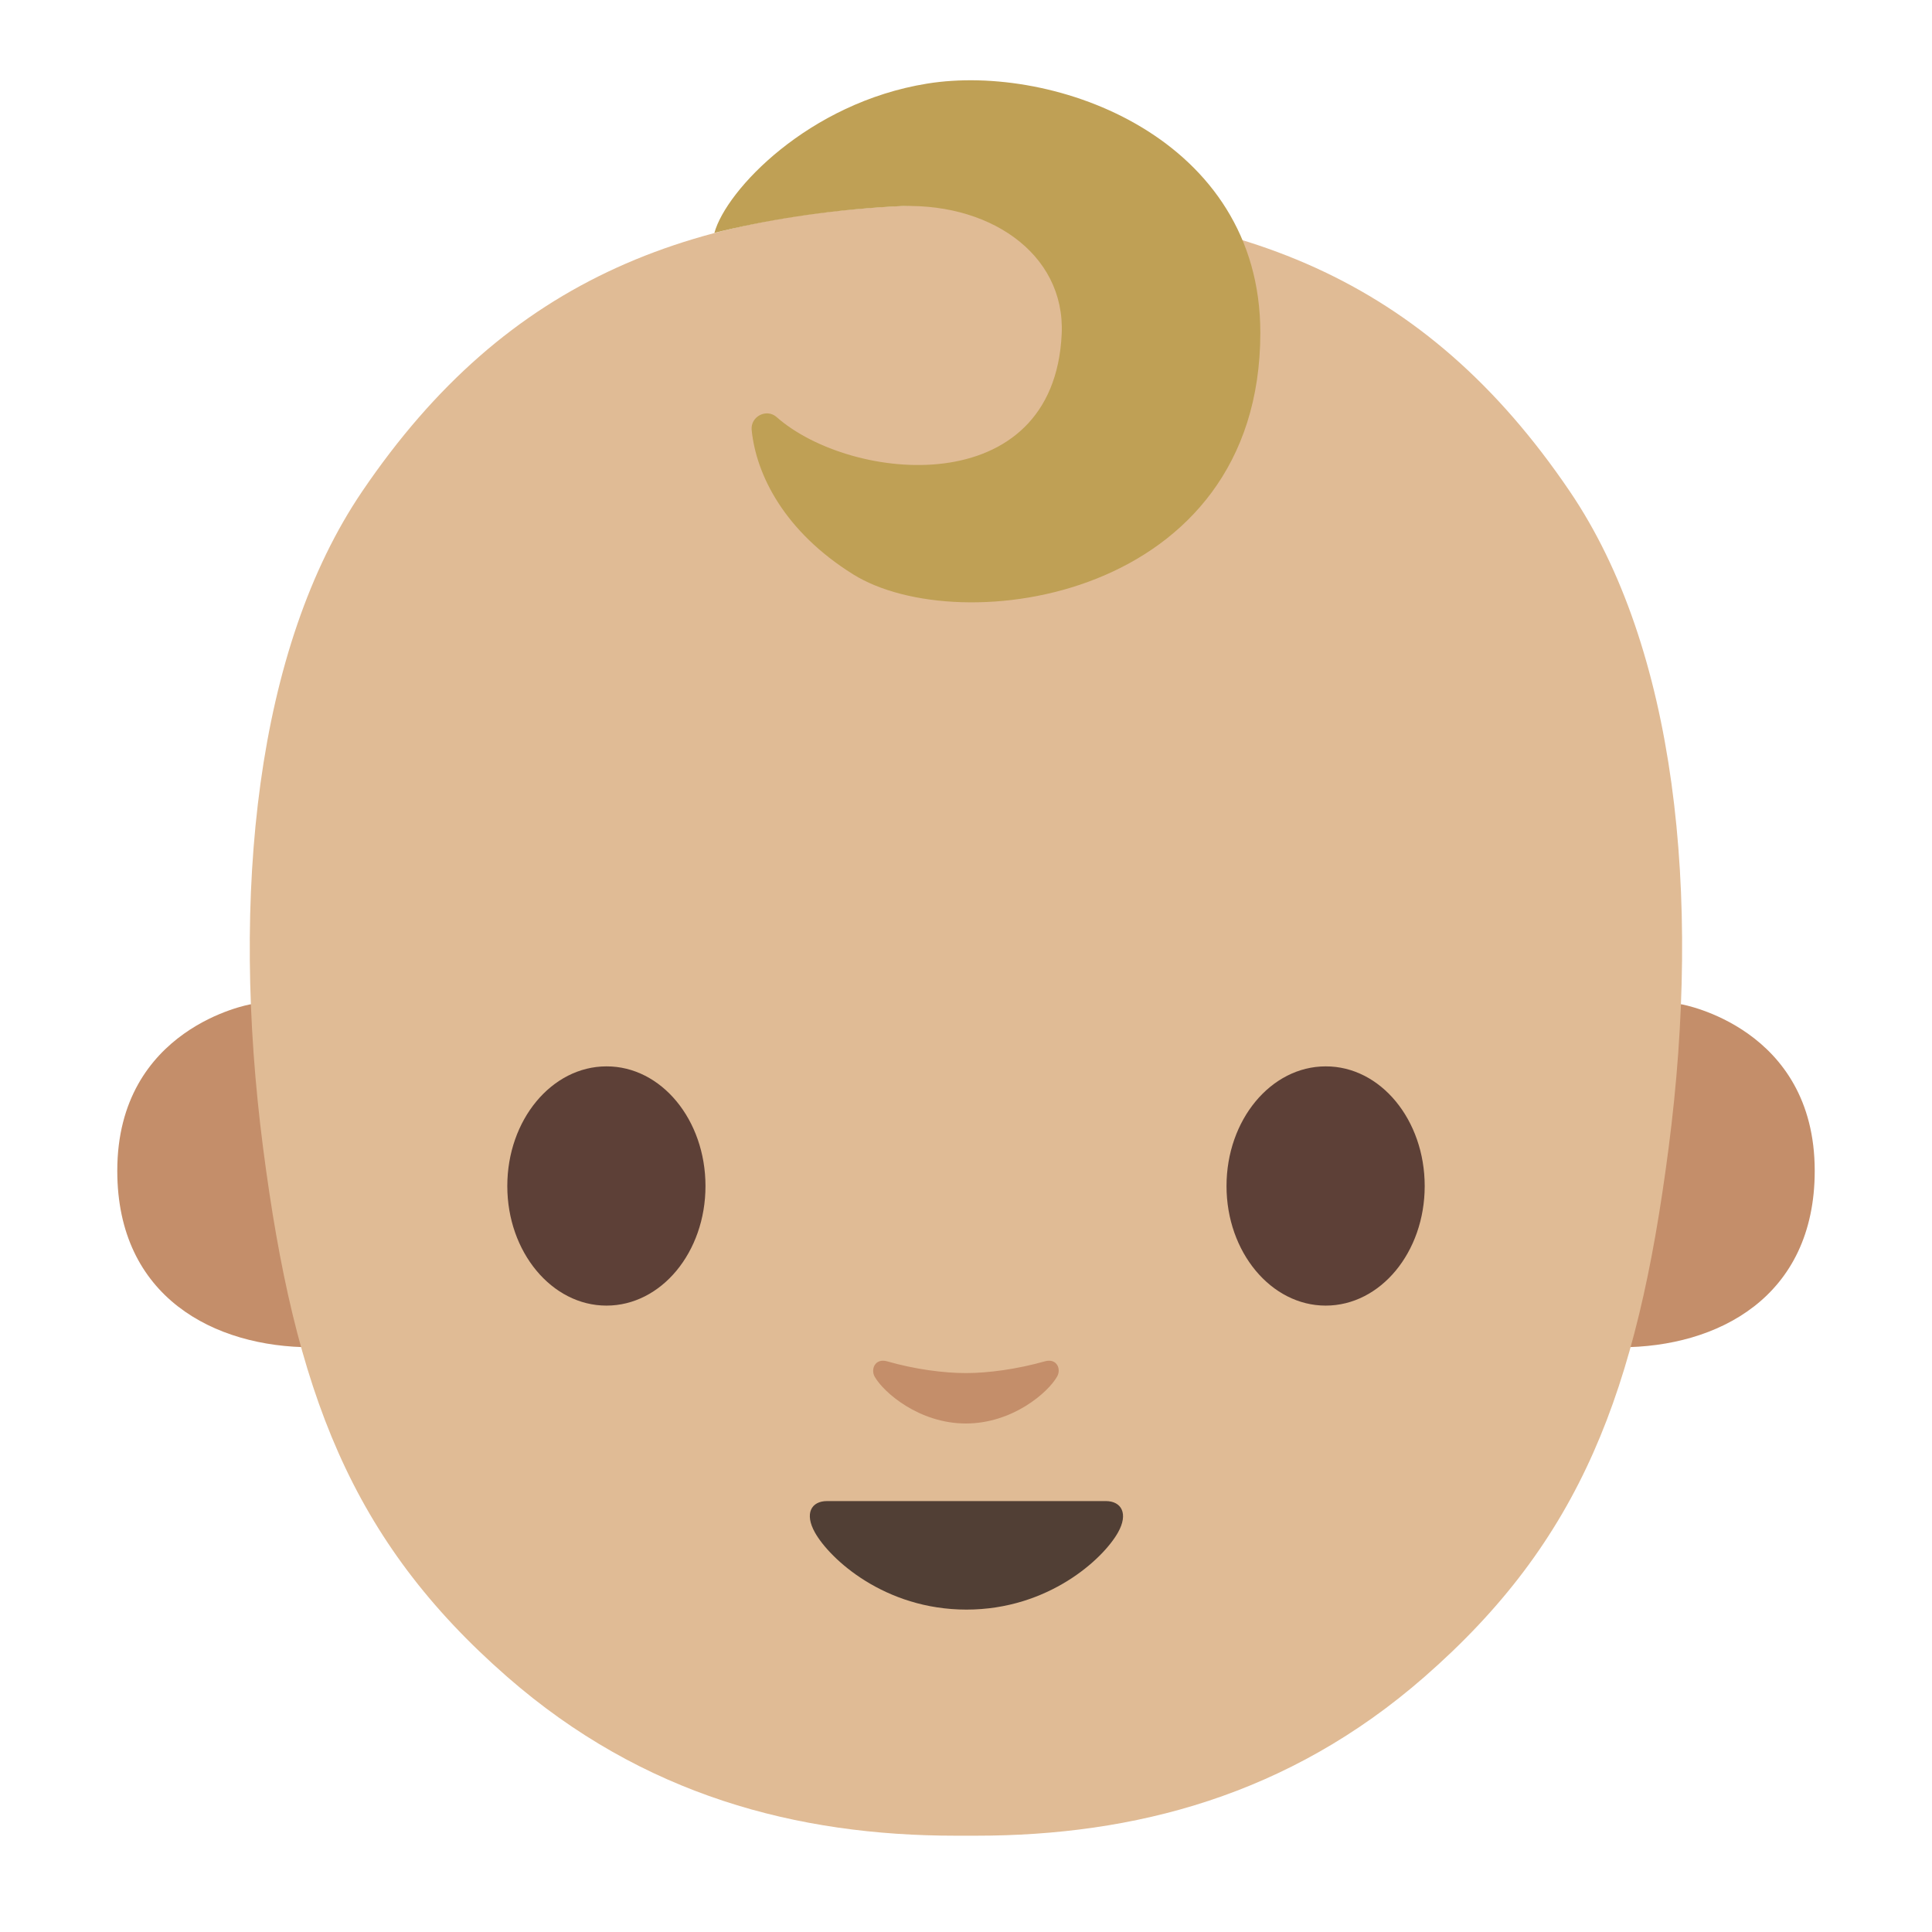
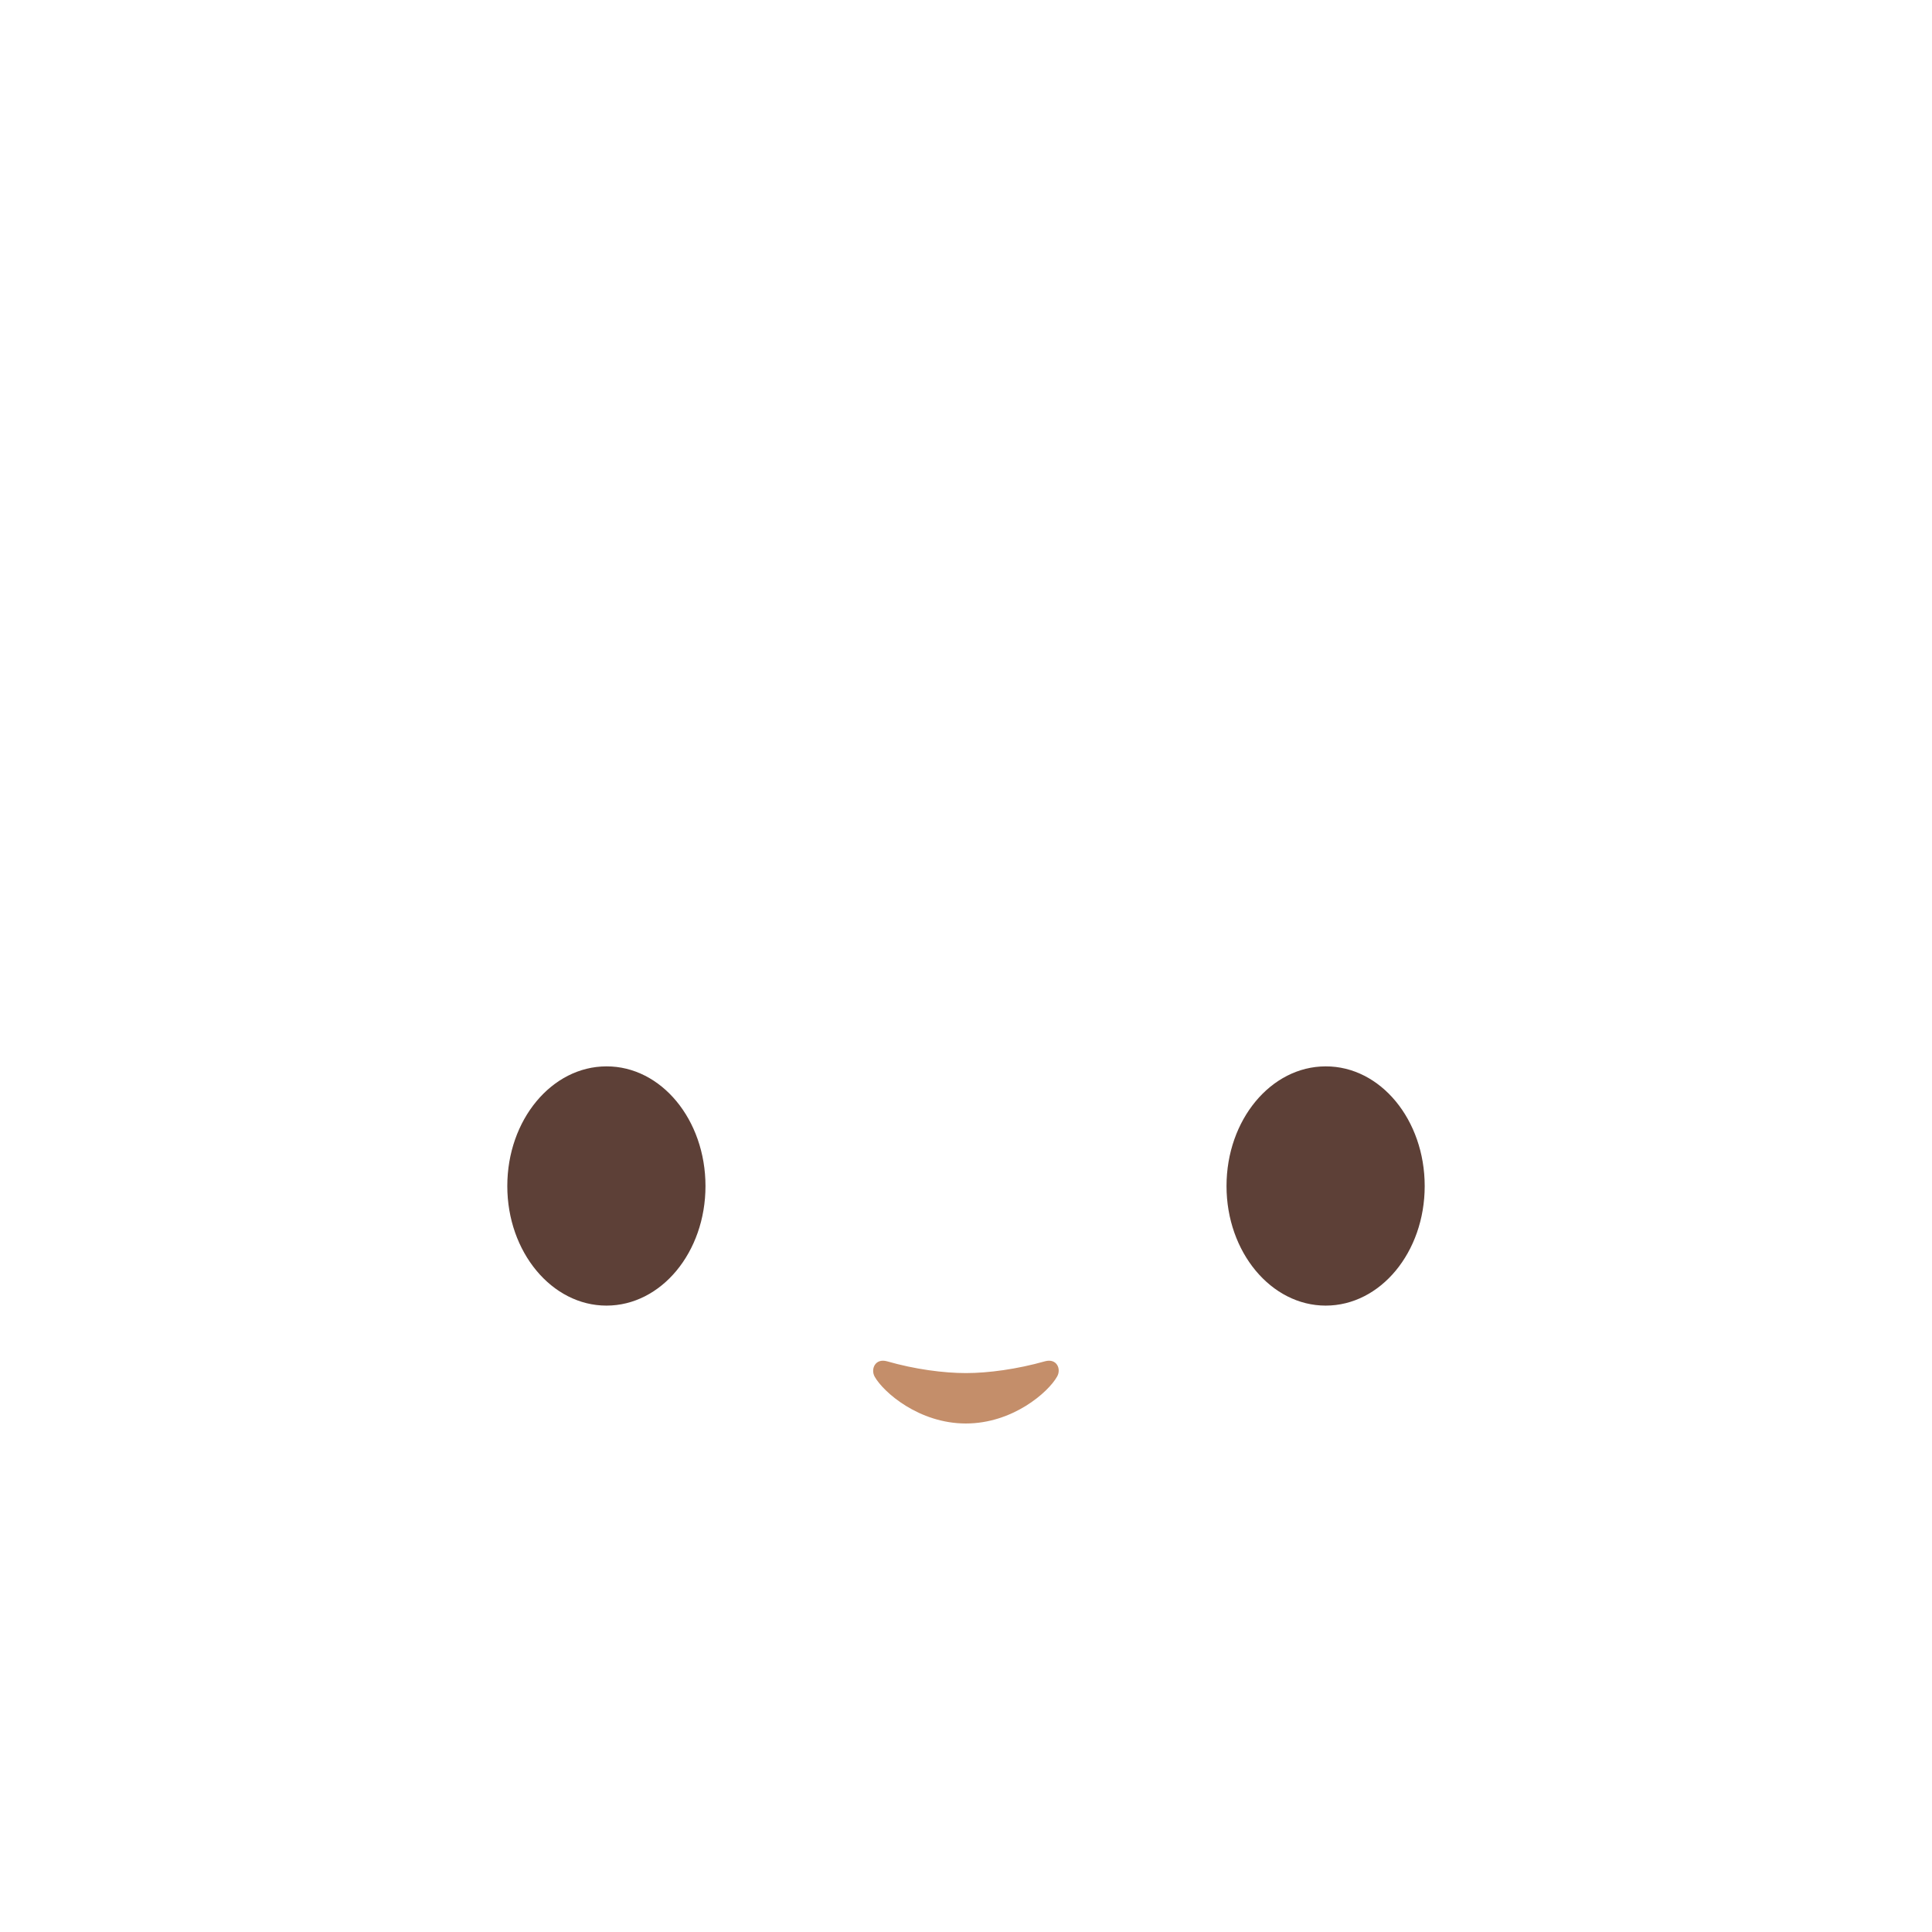
<svg xmlns="http://www.w3.org/2000/svg" width="128" height="128" style="enable-background:new 0 0 128 128;">
  <g id="图层_1">
    <g>
      <g id="XMLID_638_">
-         <path id="XMLID_640_" d="M111.41,66.54c0,0,8.82,1.53,8.82,11.03c0,8.38-6.44,11.69-12.87,11.69V66.54 H111.41z" style="fill:#C48E6A;" />
-         <path id="XMLID_639_" d="M16.59,66.54c0,0-8.82,1.53-8.82,11.03c0,8.38,6.44,11.69,12.87,11.69V66.54 H16.59z" style="fill:#C48E6A;" />
-       </g>
-       <path d="M104,32.55c-9.61-14.17-22-19-40-19l0,0h0h0l0,0c-18,0-30.39,4.83-40,19 c-7.04,10.37-8.74,26.69-6.57,43.5c2.09,16.16,5.82,26,16.18,35.05c9,7.86,19.22,10.52,29.7,10.52c0.23,0,0.46,0,0.68,0h0 c0.23,0,0.46,0,0.68,0c10.48,0,20.71-2.66,29.7-10.52c10.36-9.05,14.09-18.89,16.18-35.05C112.74,59.24,111.04,42.92,104,32.55z" style="fill:#E0BB95;" />
+         </g>
      <path id="XMLID_566_" d="M69.23,90.19c-1.84,0.52-3.75,0.78-5.23,0.78c-1.48,0-3.39-0.25-5.23-0.78 c-0.79-0.22-1.1,0.52-0.82,1.02c0.58,1.03,2.94,3.1,6.04,3.1c3.11,0,5.46-2.07,6.04-3.1C70.33,90.71,70.02,89.97,69.23,90.19z" style="fill:#C48E6A;" />
-       <path id="XMLID_565_" d="M73.26,99.45c-1.29,0-9.23,0-9.23,0s-7.93,0-9.23,0c-1.06,0-1.51,0.83-0.81,2.08 c0.98,1.75,4.61,5.11,10.04,5.11s9.06-3.36,10.04-5.11C74.77,100.29,74.31,99.45,73.26,99.45z" style="fill:#513F35;" />
      <g>
        <path id="XMLID_560_" d="M46.74,78.58c0,4.38-2.93,7.92-6.56,7.92c-3.62,0-6.57-3.55-6.57-7.92 c0-4.39,2.95-7.93,6.57-7.93C43.81,70.64,46.74,74.19,46.74,78.58" style="fill:#5D4037;" />
        <path id="XMLID_558_" d="M94.39,78.58c0,4.38-2.93,7.92-6.56,7.92c-3.62,0-6.57-3.55-6.57-7.92 c0-4.39,2.95-7.93,6.57-7.93C91.46,70.64,94.39,74.19,94.39,78.58" style="fill:#5D4037;" />
      </g>
-       <path d="M59.21,13.68c6.2-0.42,11.38,3.07,11.13,8.45c-0.52,11.17-13.96,9.85-18.89,5.5 c-0.67-0.59-1.74-0.03-1.65,0.86c0.3,3,2.2,6.74,6.72,9.56c7.06,4.41,26.98,1.68,26.98-16.01c0-12.88-13.56-17.88-22.08-16.5 c-7.85,1.27-13.31,7.05-14.09,9.89C50.51,14.63,54.63,13.93,59.21,13.68z" style="fill:#BFA055;" />
    </g>
  </g>
</svg>